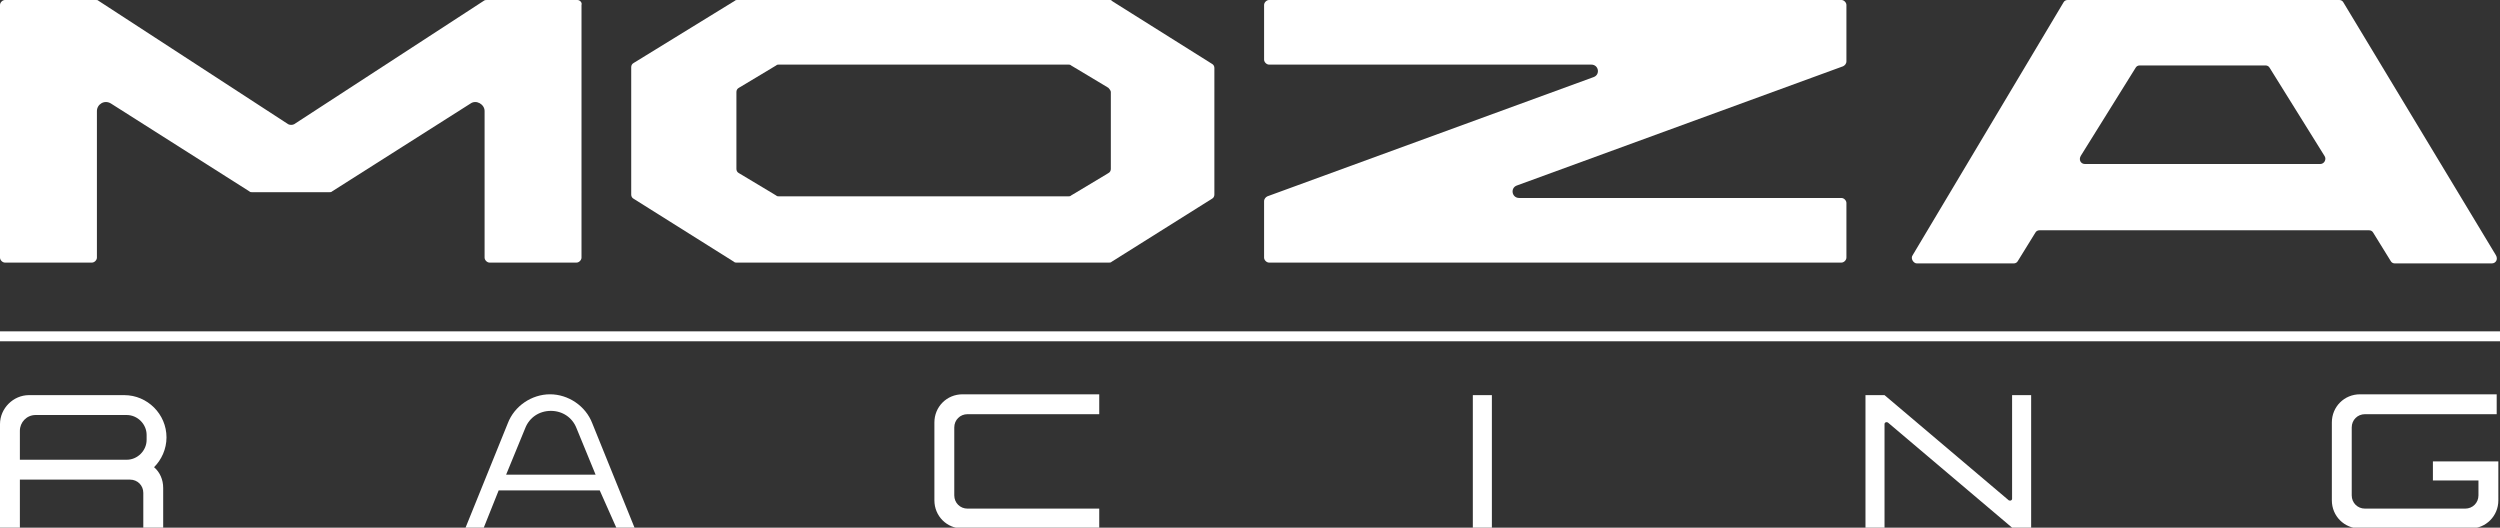
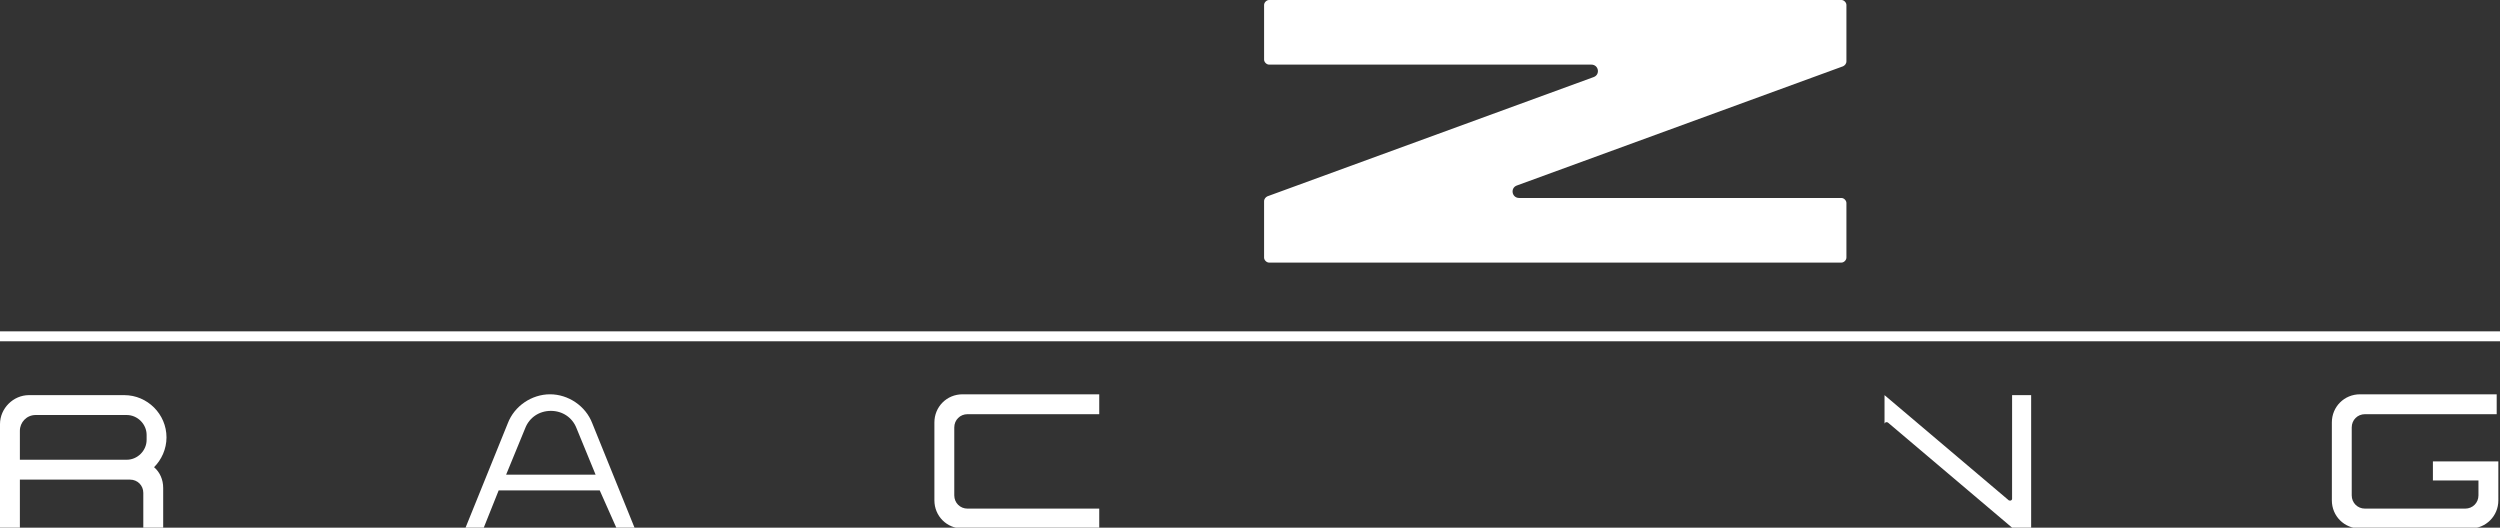
<svg xmlns="http://www.w3.org/2000/svg" version="1.1" id="Layer_2_00000158730399562811549120000006227361795768753087_" x="0px" y="0px" viewBox="0 0 301.8 63.7" style="enable-background:new 0 0 301.8 63.7;">
  <rect x="0" y="0" width="301.8" height="63.7" fill="#333333" stroke="none" />
  <style type="text/css">
	.st0{fill:#FFFFFF;}
</style>
  <g>
    <rect y="40" class="st0" width="301.8" height="1.2" />
-     <path class="st0" d="M58.4,0.1L35.5,15c-0.2,0.1-0.5,0.1-0.7,0L11.9,0.1C11.8,0,11.7,0,11.6,0h-11C0.3,0,0,0.3,0,0.6v30.5&#13;&#10;  c0,0.3,0.3,0.6,0.6,0.6h10.5c0.3,0,0.6-0.3,0.6-0.6V13.4c0-0.8,0.9-1.4,1.7-0.9l16.7,10.6c0.1,0.1,0.2,0.1,0.3,0.1h4.7h4.7&#13;&#10;  c0.1,0,0.2,0,0.3-0.1l16.7-10.6c0.7-0.5,1.7,0.1,1.7,0.9v17.7c0,0.3,0.3,0.6,0.6,0.6h10.5c0.3,0,0.6-0.3,0.6-0.6V0.6&#13;&#10;  C70.3,0.3,70,0,69.7,0H58.8C58.7,0,58.5,0,58.4,0.1z" />
-     <path class="st0" d="M146.3,7.7l-12.1-7.6c0-0.1-0.1-0.1-0.2-0.1H89c-0.1,0-0.2,0-0.3,0.1L76.5,7.6c-0.2,0.1-0.3,0.3-0.3,0.5v15.4&#13;&#10;  c0,0.2,0.1,0.4,0.3,0.5l12.1,7.6c0.1,0.1,0.2,0.1,0.3,0.1h45c0.1,0,0.2,0,0.3-0.1l12.1-7.6c0.2-0.1,0.3-0.3,0.3-0.5V8.2&#13;&#10;  C146.6,8,146.5,7.8,146.3,7.7z M134.1,20.4c0,0.2-0.1,0.4-0.3,0.5l-4.5,2.7c-0.1,0.1-0.2,0.1-0.3,0.1H94c-0.1,0-0.2,0-0.3-0.1&#13;&#10;  l-4.5-2.7c-0.2-0.1-0.3-0.3-0.3-0.5v-9.3c0-0.2,0.1-0.4,0.3-0.5l4.5-2.7c0.1-0.1,0.2-0.1,0.3-0.1h35c0.1,0,0.2,0,0.3,0.1l4.5,2.7&#13;&#10;  c0.2,0.2,0.3,0.4,0.3,0.5V20.4z" />
    <path class="st0" d="M222.3,0h-69.1c-0.3,0-0.6,0.3-0.6,0.6v6.6c0,0.3,0.3,0.6,0.6,0.6h38.9c0.9,0,1.1,1.2,0.3,1.5L153,23.7&#13;&#10;  c-0.2,0.1-0.4,0.3-0.4,0.6v6.8c0,0.3,0.3,0.6,0.6,0.6h69.1c0.3,0,0.6-0.3,0.6-0.6v-6.6c0-0.3-0.3-0.6-0.6-0.6h-38.9&#13;&#10;  c-0.9,0-1.1-1.2-0.3-1.5L222.5,8c0.2-0.1,0.4-0.3,0.4-0.6V0.6C222.9,0.3,222.6,0,222.3,0z" />
-     <path class="st0" d="M282.9,0.3c-0.1-0.2-0.3-0.3-0.5-0.3h-3.5H269h-3h-3h-9.9h-3.5c-0.2,0-0.4,0.1-0.5,0.3l-18.2,30.5&#13;&#10;  c-0.3,0.4,0.1,1,0.5,1h11.7c0.2,0,0.4-0.1,0.5-0.3l2.1-3.4c0.1-0.2,0.3-0.3,0.5-0.3h19.9H286c0.2,0,0.4,0.1,0.5,0.3l2.1,3.4&#13;&#10;  c0.1,0.2,0.3,0.3,0.5,0.3h11.7c0.5,0,0.8-0.5,0.5-1L282.9,0.3z M265.9,19.8h-14.2c-0.5,0-0.8-0.5-0.5-1l6.6-10.6&#13;&#10;  c0.1-0.2,0.3-0.3,0.5-0.3h7.6h7.6c0.2,0,0.4,0.1,0.5,0.3l6.6,10.6c0.3,0.4,0,1-0.5,1H265.9z" />
    <path class="st0" d="M20.1,52.8c0-2.8-2.3-5.1-5.1-5.1H3.5c-1.9,0-3.5,1.6-3.5,3.5v12.5h2.4v-5.8h9.1H15h0.7c0.9,0,1.6,0.7,1.6,1.6&#13;&#10;  v4.2h2.4v-4.8c0-1-0.4-1.9-1.1-2.5C19.5,55.5,20.1,54.2,20.1,52.8L20.1,52.8z M11.5,55.5H2.4V52c0-1,0.8-1.9,1.9-1.9h11&#13;&#10;  c1.3,0,2.4,1.1,2.4,2.4v0.6c0,1.3-1.1,2.4-2.4,2.4H11.5z" />
    <path class="st0" d="M115.2,55.5v-3.9c0-0.9,0.7-1.6,1.6-1.6h15.9v-2.4h-16.5c-1.9,0-3.4,1.5-3.4,3.4v4.5v0.4v4.5&#13;&#10;  c0,1.9,1.5,3.4,3.4,3.4h16.5v-2.4h-15.9c-0.9,0-1.6-0.7-1.6-1.6v-3.9V55.5z" />
-     <rect x="177.8" y="47.7" class="st0" width="2.3" height="16" />
-     <path class="st0" d="M242.9,47.7v12.5c0,0.2-0.2,0.3-0.4,0.2l-15-12.7h-2.3v16h2.3V51.2c0-0.2,0.2-0.3,0.4-0.2l15,12.7h2.3v-16&#13;&#10;  H242.9z" />
+     <path class="st0" d="M242.9,47.7v12.5c0,0.2-0.2,0.3-0.4,0.2l-15-12.7h-2.3h2.3V51.2c0-0.2,0.2-0.3,0.4-0.2l15,12.7h2.3v-16&#13;&#10;  H242.9z" />
    <path class="st0" d="M299.2,55.7h-5.5V58h5.5v1.8c0,0.9-0.7,1.6-1.6,1.6h-5.7h-0.7h-5.7c-0.9,0-1.6-0.7-1.6-1.6v-3.9v-0.4v-3.9&#13;&#10;  c0-0.9,0.7-1.6,1.6-1.6h15.9v-2.4h-16.5c-1.9,0-3.4,1.5-3.4,3.4v4.5v0.4v4.5c0,1.9,1.5,3.4,3.4,3.4h6.3h0.7h6.3&#13;&#10;  c1.9,0,3.4-1.5,3.4-3.4V58v-2.3H299.2z" />
    <path class="st0" d="M74.4,63.7h2.2l-5.1-12.6c-0.8-2.1-2.9-3.5-5.1-3.5l0,0c-2.2,0-4.3,1.4-5.1,3.5l-5.1,12.6h2.2l1.8-4.5h12.2&#13;&#10;  L74.4,63.7z M61.1,57.3l2.3-5.6c0.5-1.3,1.7-2.1,3.1-2.1l0,0c1.4,0,2.6,0.8,3.1,2.1l2.3,5.6H61.1z" />
  </g>
</svg>